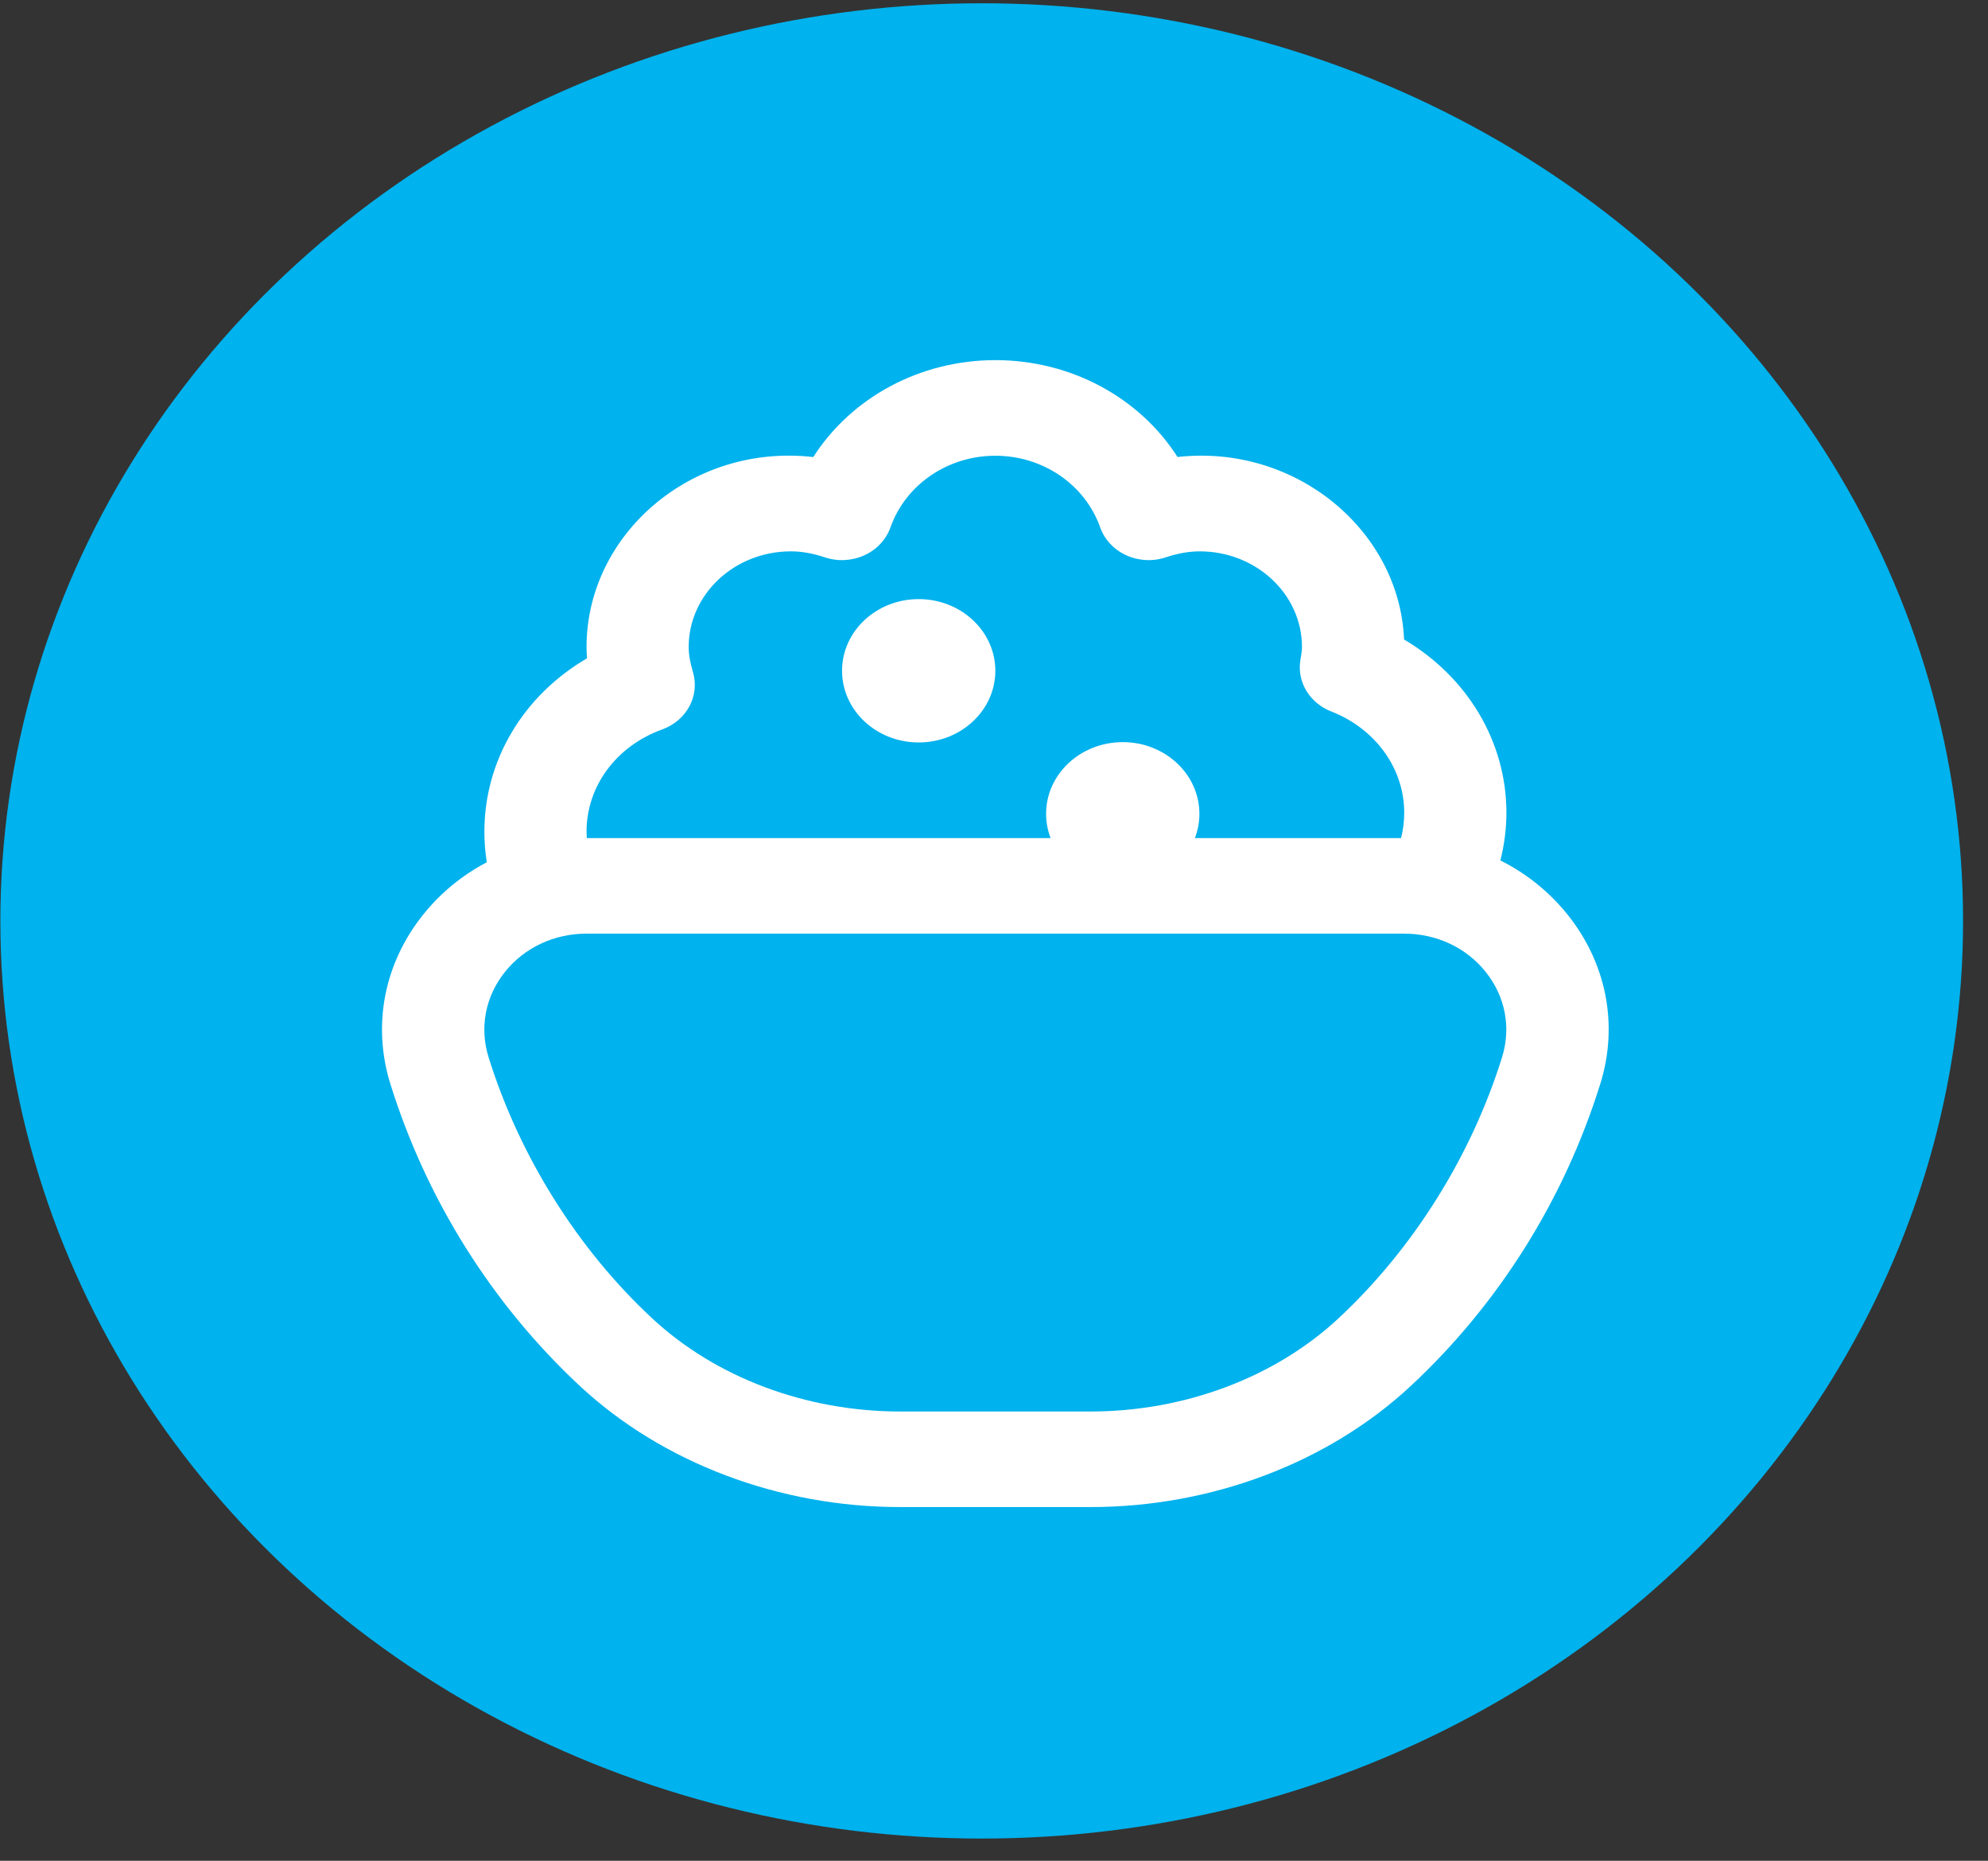
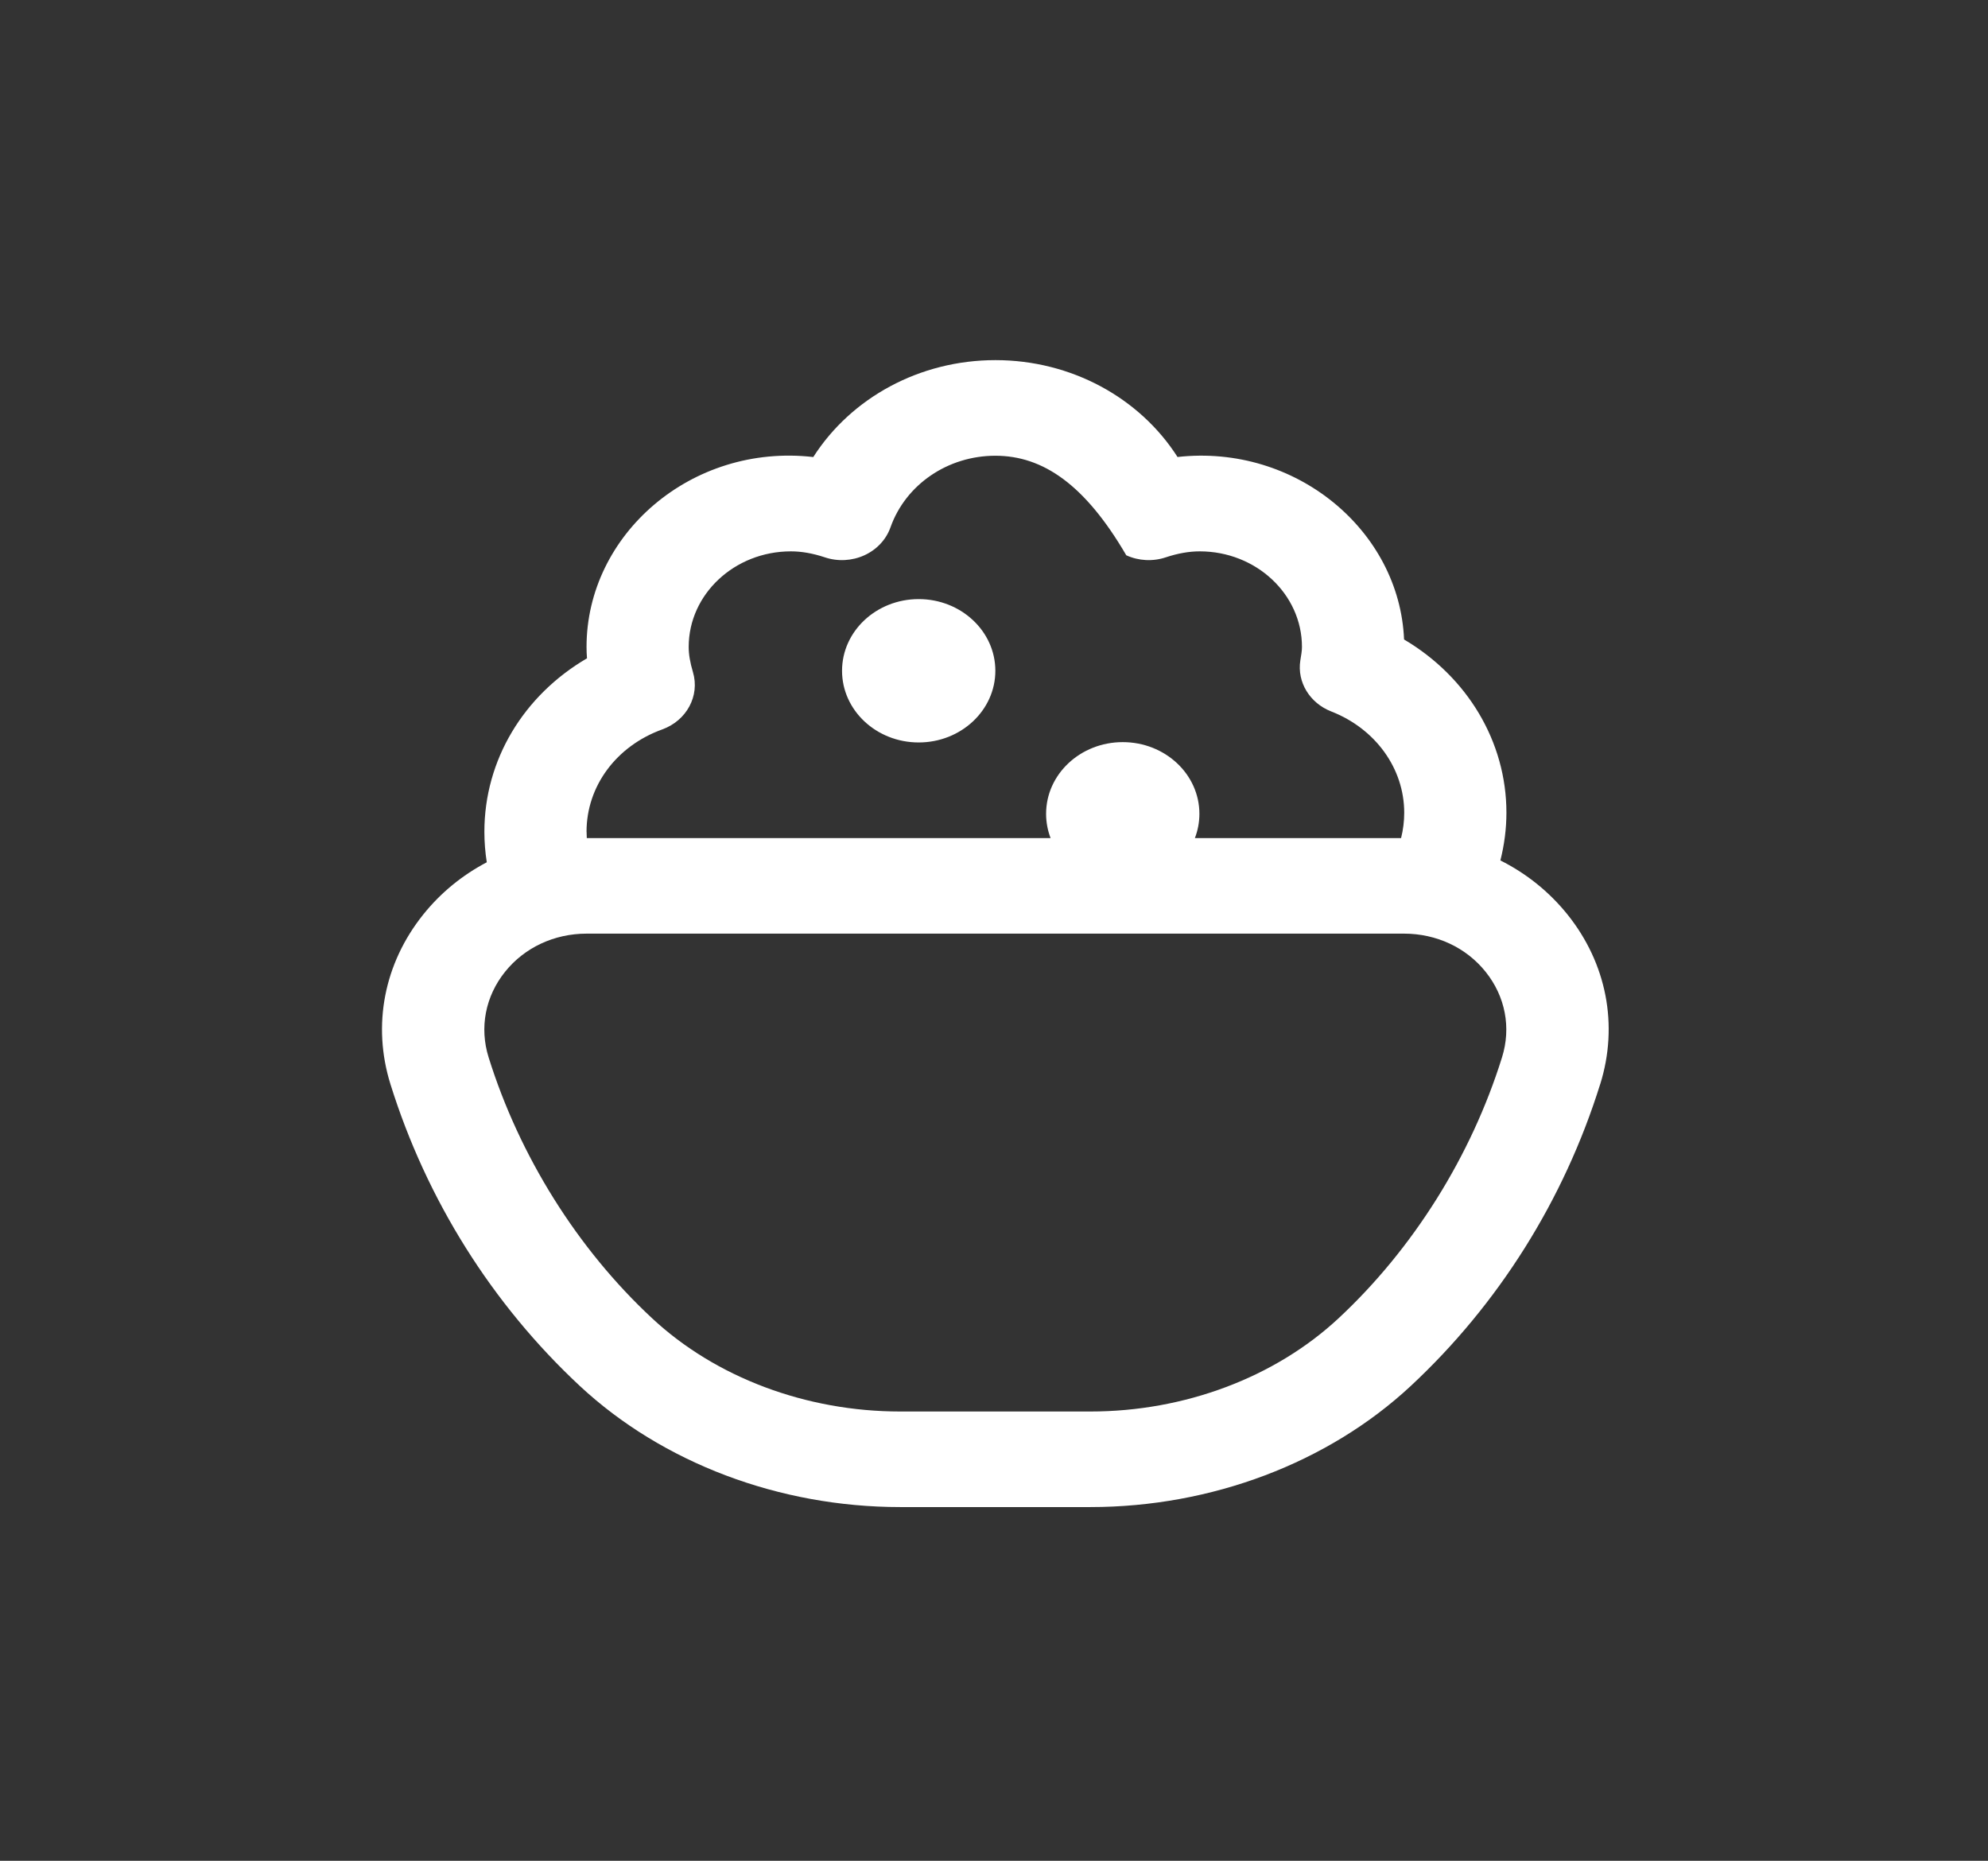
<svg xmlns="http://www.w3.org/2000/svg" width="78" height="73" viewBox="0 0 78 73" fill="none">
  <rect x="0" y="0" width="78" height="73" fill="#333333" stroke="none" />
-   <ellipse cx="38.518" cy="36.128" rx="38.504" ry="36" fill="#00B2ED" />
-   <path d="M33.038 26.315C33.038 24.763 34.385 23.503 36.045 23.503C37.705 23.503 39.053 24.763 39.053 26.315C39.053 27.867 37.705 29.127 36.045 29.127C34.385 29.127 33.038 27.867 33.038 26.315ZM62.784 42.532C61.368 47.069 58.798 51.163 55.351 54.373C52.107 57.391 47.528 59.123 42.782 59.123H35.319C30.576 59.123 25.996 57.391 22.752 54.374C19.308 51.165 16.737 47.071 15.319 42.532C14.598 40.223 15.067 37.797 16.607 35.876C17.292 35.021 18.141 34.331 19.099 33.828C19.037 33.433 19.005 33.034 19.005 32.629C19.005 29.815 20.543 27.28 23.031 25.826C23.019 25.674 23.013 25.526 23.013 25.38C23.013 20.972 27.129 17.382 31.909 17.93C33.397 15.603 36.083 14.128 39.055 14.128C42.026 14.128 44.713 15.601 46.201 17.928C50.842 17.41 54.912 20.817 55.089 25.087C57.567 26.551 59.105 29.093 59.105 31.881C59.105 32.513 59.023 33.142 58.868 33.755C59.883 34.263 60.779 34.98 61.499 35.874C63.039 37.793 63.508 40.219 62.786 42.531L62.784 42.532ZM23.015 32.627C23.015 32.711 23.019 32.794 23.023 32.878H41.22C41.106 32.58 41.044 32.259 41.044 31.926C41.044 30.373 42.391 29.114 44.051 29.114C45.711 29.114 47.059 30.373 47.059 31.926C47.059 32.259 46.997 32.58 46.882 32.878H54.972C55.053 32.556 55.095 32.222 55.095 31.883C55.095 30.149 53.97 28.589 52.23 27.91C51.386 27.58 50.886 26.757 51.019 25.91C51.053 25.694 51.083 25.541 51.083 25.38C51.083 23.312 49.284 21.63 47.073 21.63C46.652 21.63 46.215 21.707 45.741 21.864C45.234 22.035 44.673 22.005 44.19 21.784C43.704 21.563 43.333 21.167 43.165 20.687C42.569 19.008 40.919 17.879 39.053 17.879C37.186 17.879 35.534 19.009 34.938 20.689C34.768 21.169 34.399 21.563 33.914 21.784C33.429 22.005 32.867 22.035 32.362 21.864C31.889 21.707 31.452 21.63 31.031 21.63C28.819 21.63 27.021 23.312 27.021 25.38C27.021 25.666 27.073 25.981 27.189 26.371C27.464 27.299 26.941 28.27 25.98 28.617C24.178 29.269 23.013 30.844 23.013 32.629L23.015 32.627ZM58.289 38.125C57.527 37.173 56.36 36.627 55.087 36.627H23.017C21.746 36.627 20.579 37.173 19.817 38.123C19.041 39.09 18.806 40.315 19.171 41.481C20.382 45.358 22.658 48.994 25.585 51.716C28.079 54.041 31.63 55.374 35.319 55.374H42.782C46.473 55.374 50.022 54.041 52.52 51.716C55.446 48.99 57.723 45.356 58.932 41.481C59.297 40.315 59.063 39.091 58.289 38.125Z" fill="white" />
+   <path d="M33.038 26.315C33.038 24.763 34.385 23.503 36.045 23.503C37.705 23.503 39.053 24.763 39.053 26.315C39.053 27.867 37.705 29.127 36.045 29.127C34.385 29.127 33.038 27.867 33.038 26.315ZM62.784 42.532C61.368 47.069 58.798 51.163 55.351 54.373C52.107 57.391 47.528 59.123 42.782 59.123H35.319C30.576 59.123 25.996 57.391 22.752 54.374C19.308 51.165 16.737 47.071 15.319 42.532C14.598 40.223 15.067 37.797 16.607 35.876C17.292 35.021 18.141 34.331 19.099 33.828C19.037 33.433 19.005 33.034 19.005 32.629C19.005 29.815 20.543 27.28 23.031 25.826C23.019 25.674 23.013 25.526 23.013 25.38C23.013 20.972 27.129 17.382 31.909 17.93C33.397 15.603 36.083 14.128 39.055 14.128C42.026 14.128 44.713 15.601 46.201 17.928C50.842 17.41 54.912 20.817 55.089 25.087C57.567 26.551 59.105 29.093 59.105 31.881C59.105 32.513 59.023 33.142 58.868 33.755C59.883 34.263 60.779 34.98 61.499 35.874C63.039 37.793 63.508 40.219 62.786 42.531L62.784 42.532ZM23.015 32.627C23.015 32.711 23.019 32.794 23.023 32.878H41.22C41.106 32.58 41.044 32.259 41.044 31.926C41.044 30.373 42.391 29.114 44.051 29.114C45.711 29.114 47.059 30.373 47.059 31.926C47.059 32.259 46.997 32.58 46.882 32.878H54.972C55.053 32.556 55.095 32.222 55.095 31.883C55.095 30.149 53.97 28.589 52.23 27.91C51.386 27.58 50.886 26.757 51.019 25.91C51.053 25.694 51.083 25.541 51.083 25.38C51.083 23.312 49.284 21.63 47.073 21.63C46.652 21.63 46.215 21.707 45.741 21.864C45.234 22.035 44.673 22.005 44.19 21.784C42.569 19.008 40.919 17.879 39.053 17.879C37.186 17.879 35.534 19.009 34.938 20.689C34.768 21.169 34.399 21.563 33.914 21.784C33.429 22.005 32.867 22.035 32.362 21.864C31.889 21.707 31.452 21.63 31.031 21.63C28.819 21.63 27.021 23.312 27.021 25.38C27.021 25.666 27.073 25.981 27.189 26.371C27.464 27.299 26.941 28.27 25.98 28.617C24.178 29.269 23.013 30.844 23.013 32.629L23.015 32.627ZM58.289 38.125C57.527 37.173 56.36 36.627 55.087 36.627H23.017C21.746 36.627 20.579 37.173 19.817 38.123C19.041 39.09 18.806 40.315 19.171 41.481C20.382 45.358 22.658 48.994 25.585 51.716C28.079 54.041 31.63 55.374 35.319 55.374H42.782C46.473 55.374 50.022 54.041 52.52 51.716C55.446 48.99 57.723 45.356 58.932 41.481C59.297 40.315 59.063 39.091 58.289 38.125Z" fill="white" />
</svg>